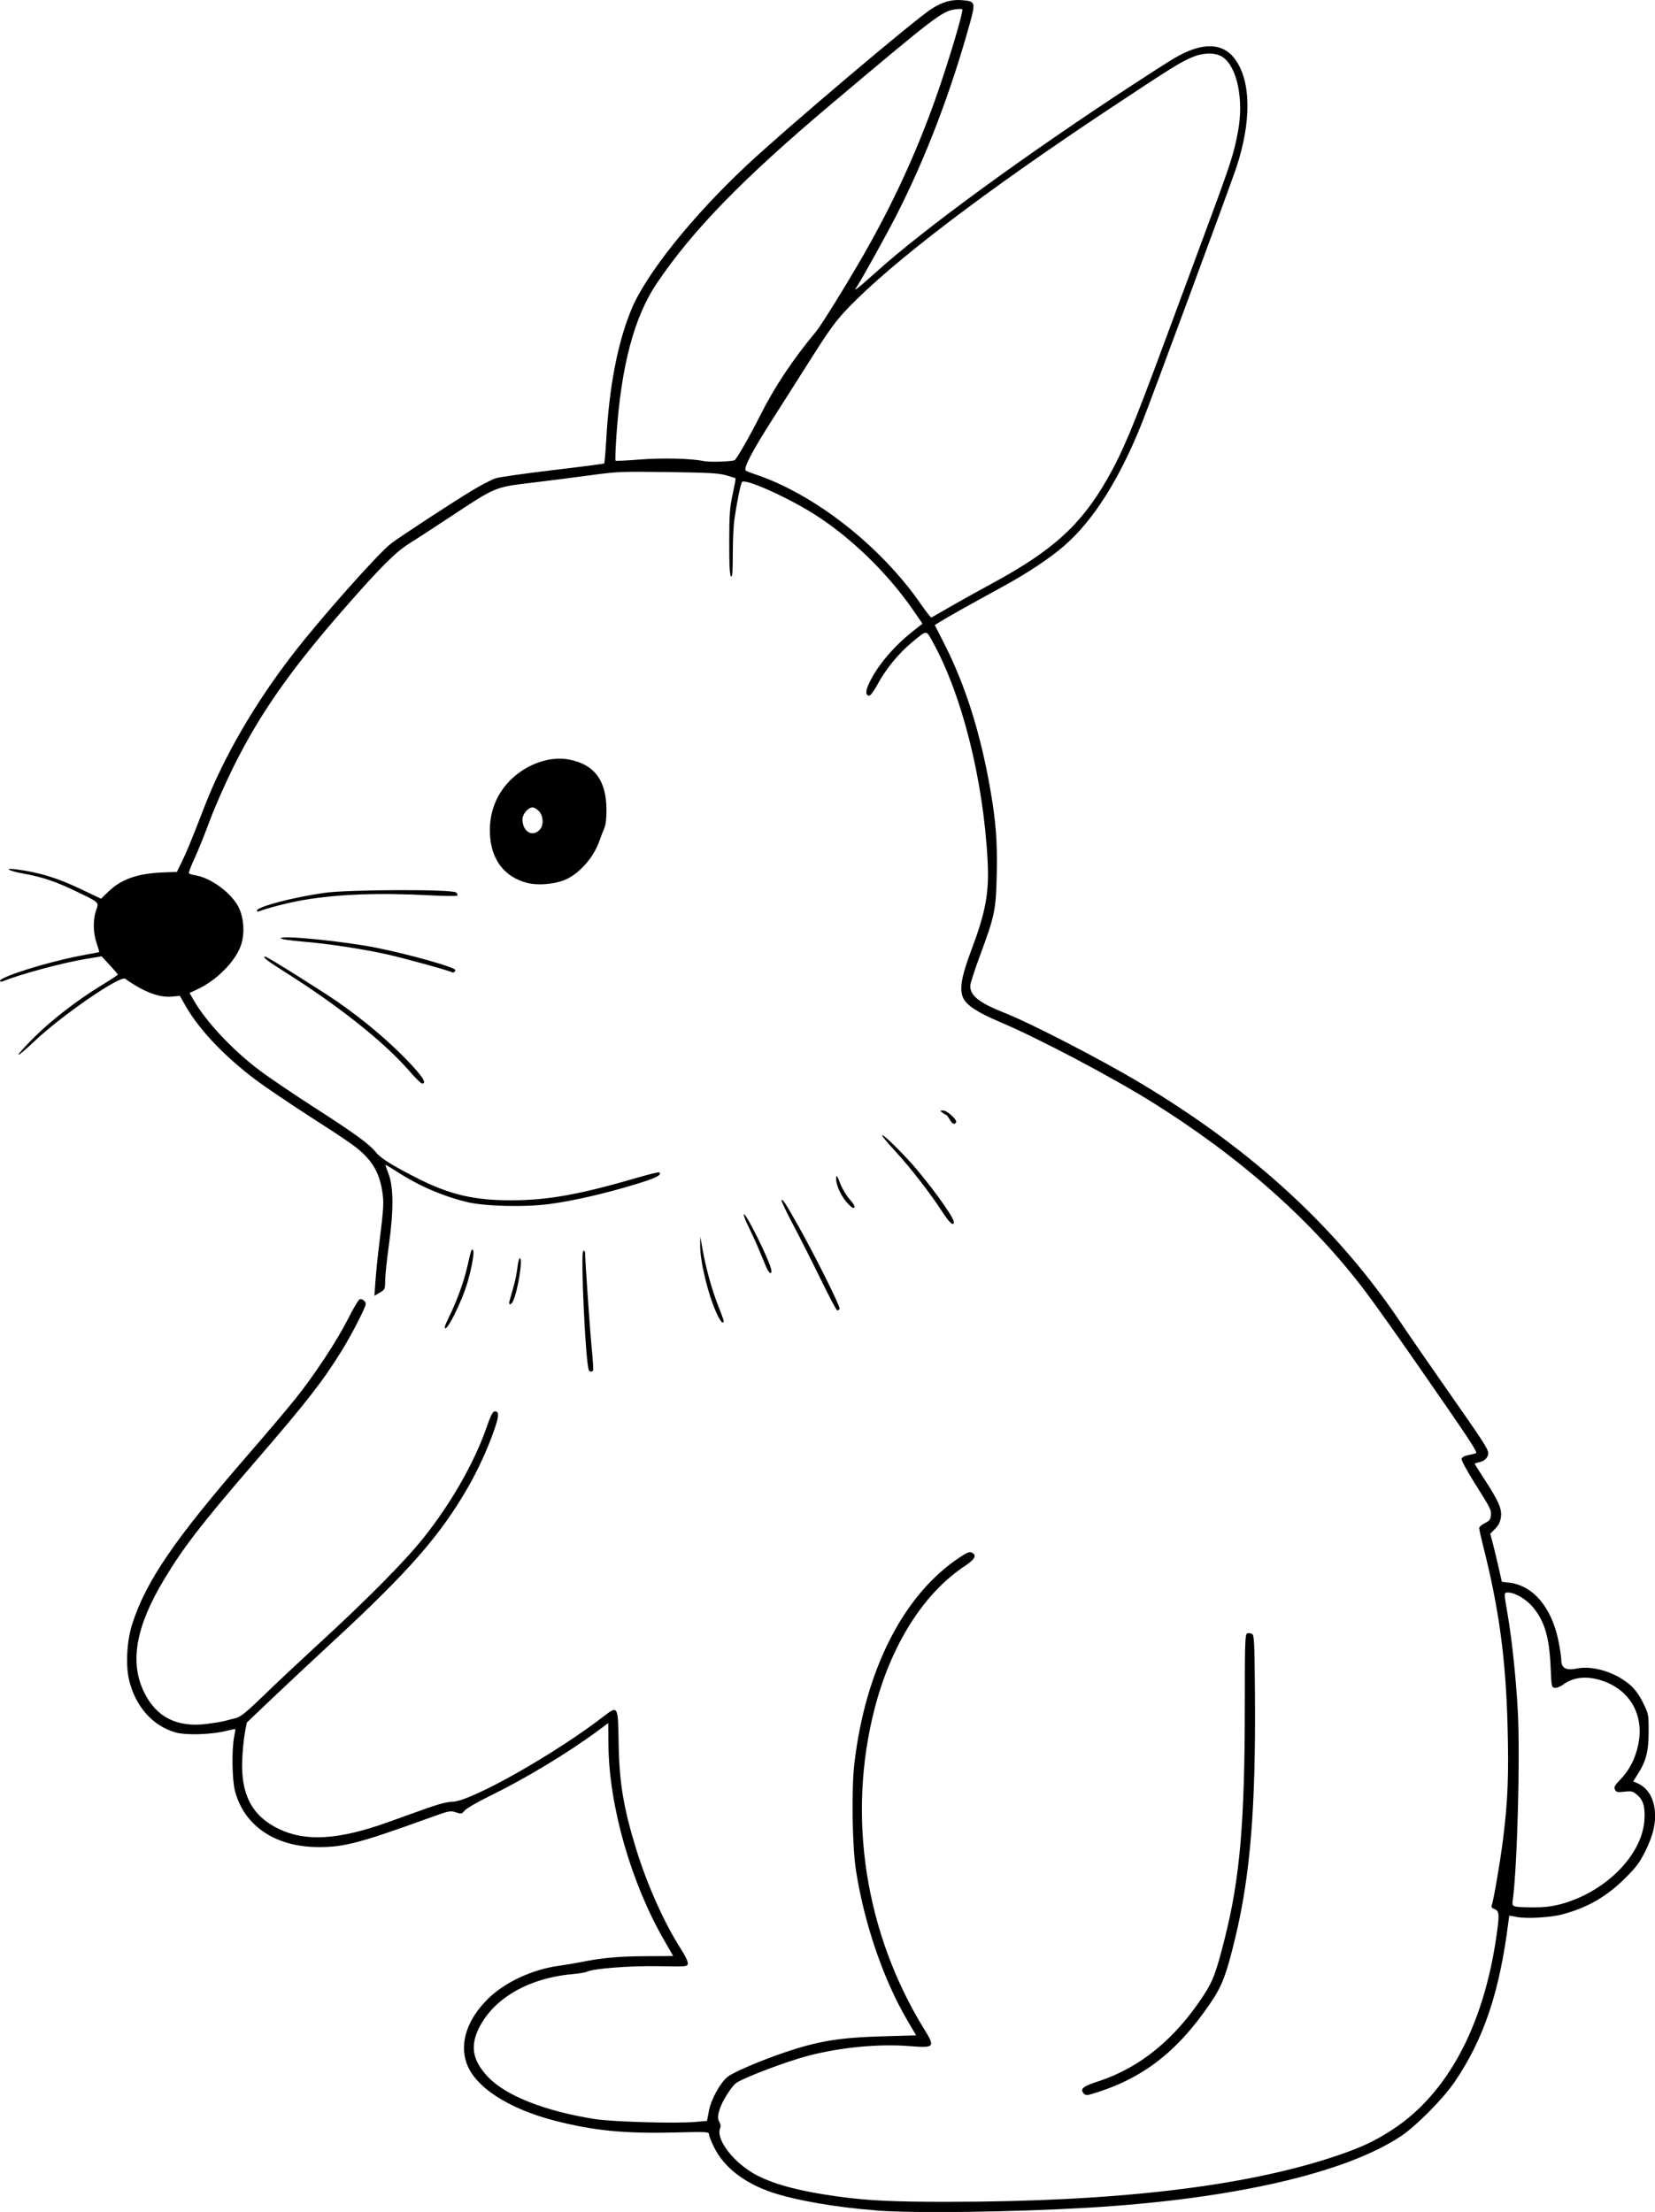
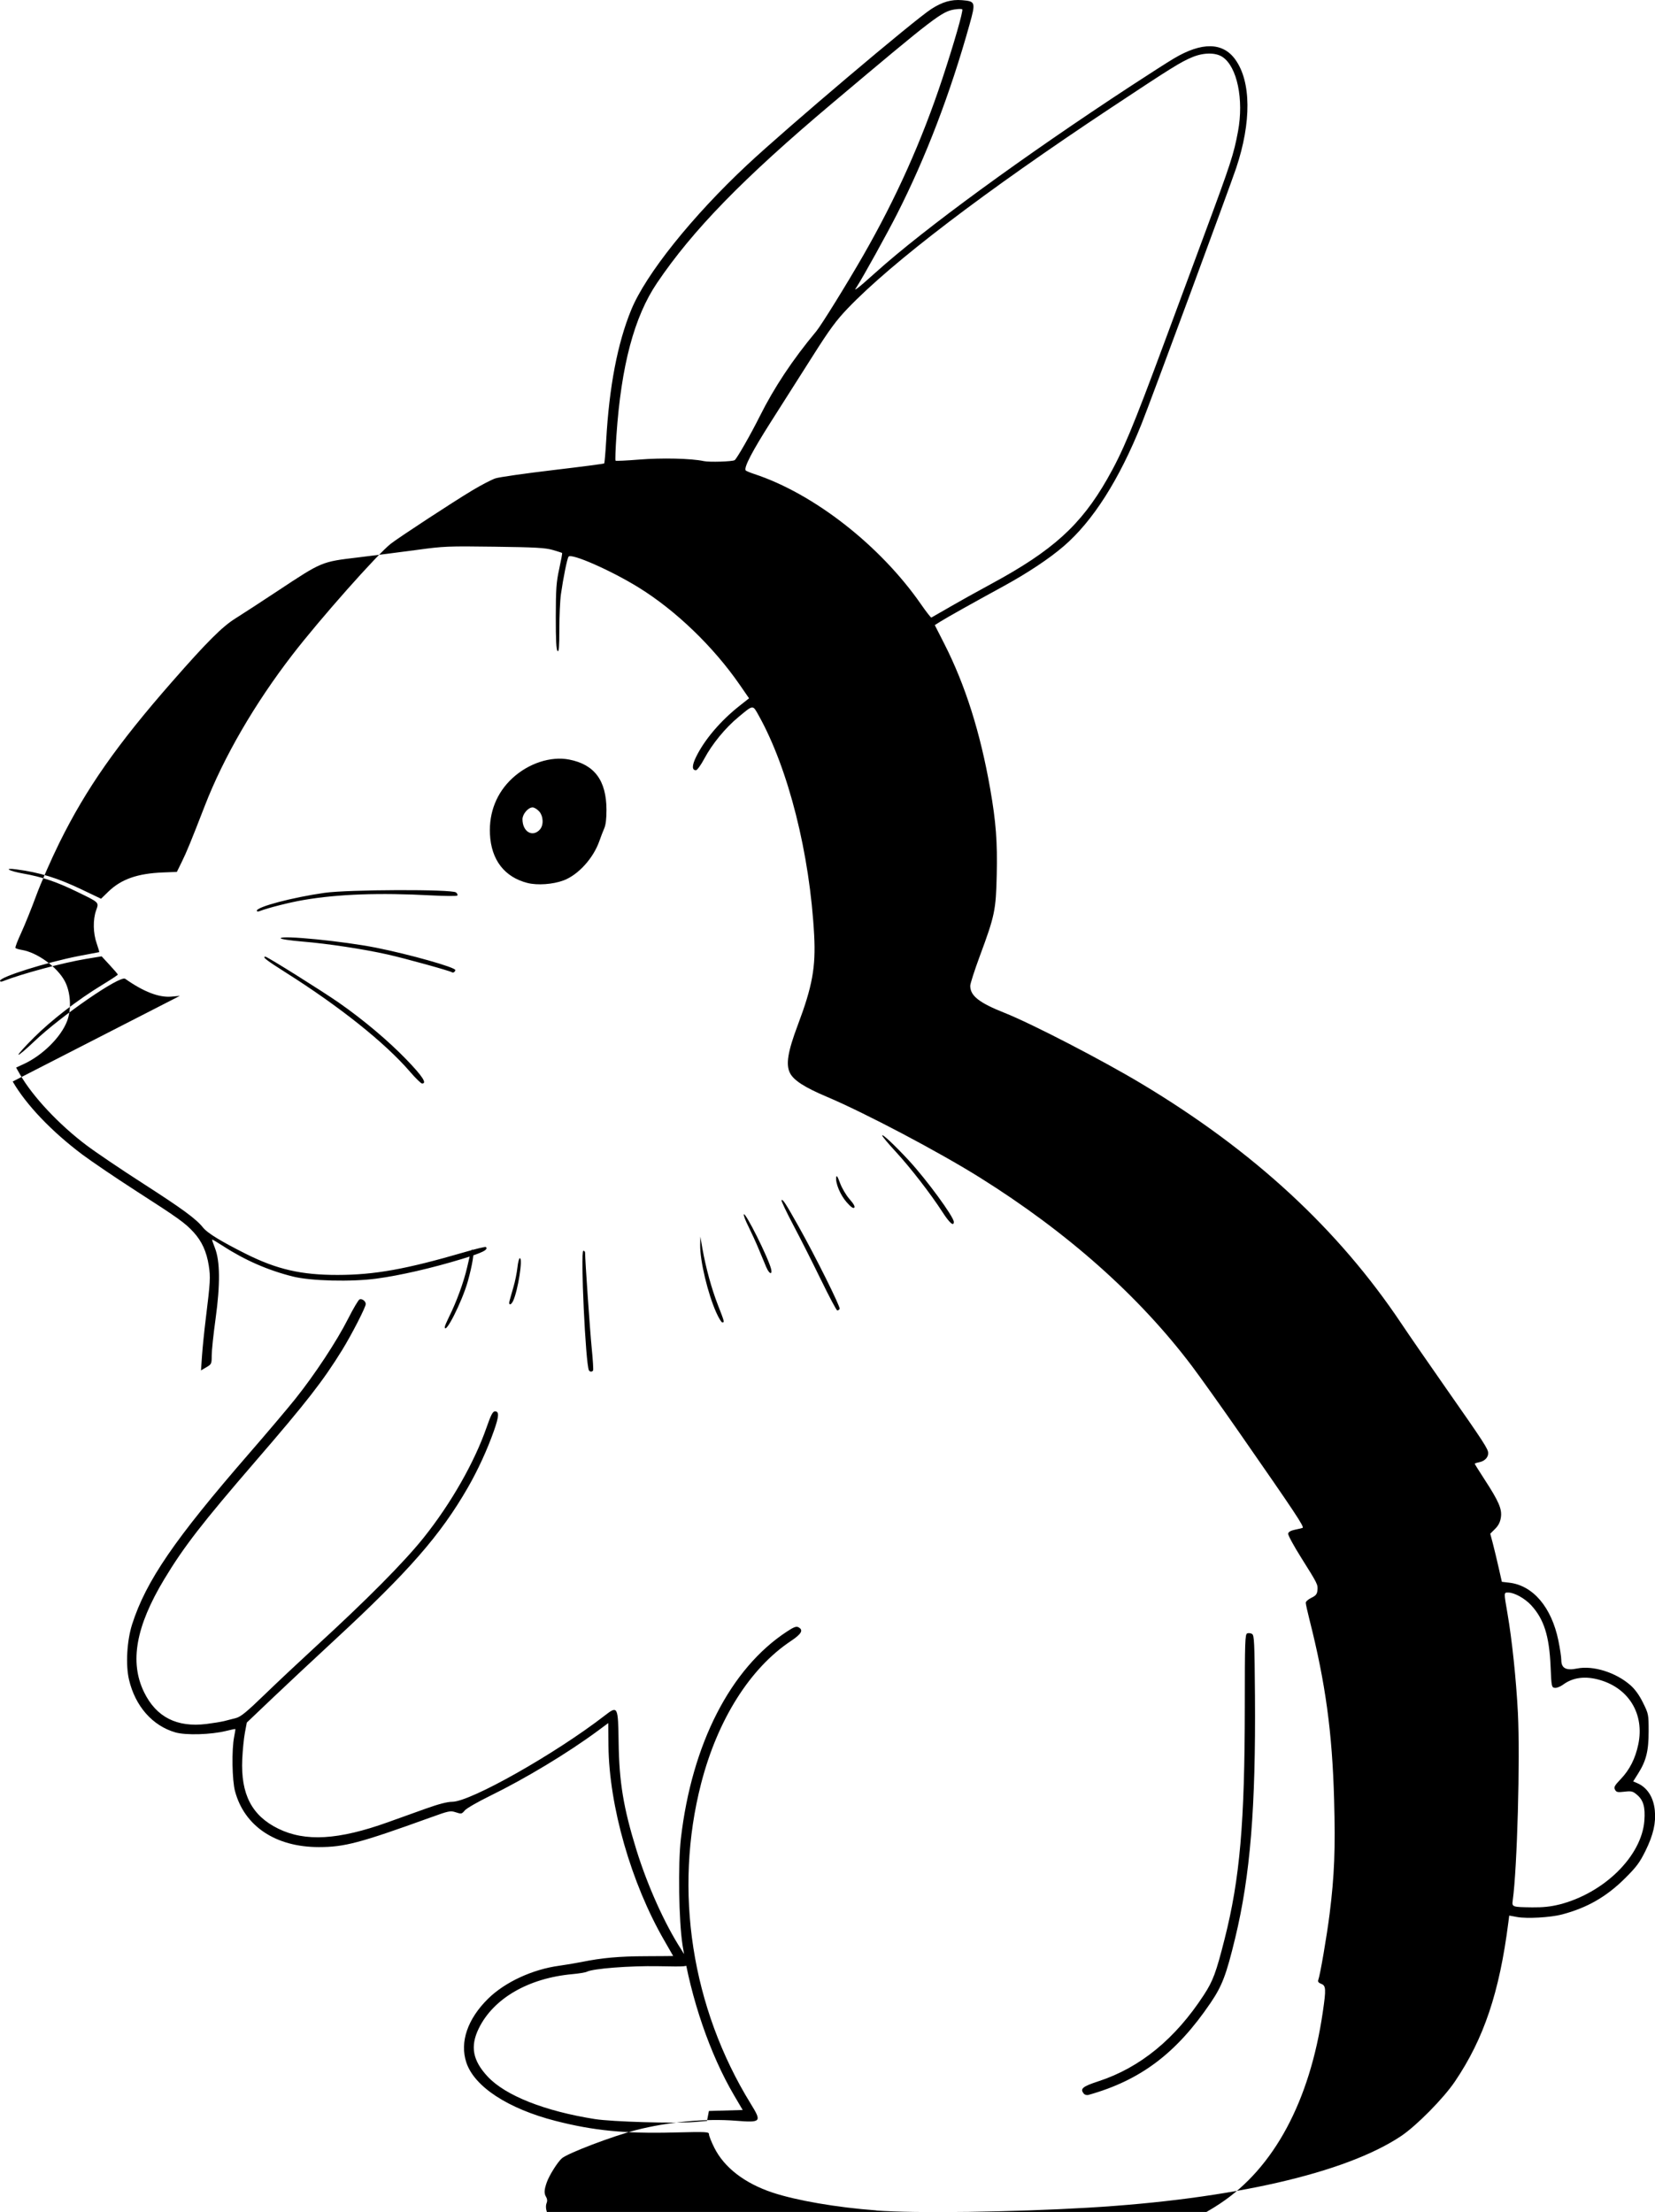
<svg xmlns="http://www.w3.org/2000/svg" xmlns:ns1="http://www.inkscape.org/namespaces/inkscape" xmlns:ns2="http://sodipodi.sourceforge.net/DTD/sodipodi-0.dtd" width="39.228mm" height="52.423mm" viewBox="0 0 39.228 52.423" version="1.1" id="svg1230" xml:space="preserve" ns1:version="1.2 (dc2aedaf03, 2022-05-15)" ns2:docname="Cute rabbit.svg">
  <title id="title1252">Cute rabbit</title>
  <ns2:namedview id="namedview1232" pagecolor="#ffffff" bordercolor="#666666" borderopacity="1.0" ns1:showpageshadow="2" ns1:pageopacity="0.0" ns1:pagecheckerboard="0" ns1:deskcolor="#d1d1d1" ns1:document-units="mm" showgrid="false" ns1:zoom="0.6895202" ns1:cx="288.60648" ns1:cy="160.25636" ns1:window-width="1920" ns1:window-height="991" ns1:window-x="-9" ns1:window-y="-9" ns1:window-maximized="1" ns1:current-layer="layer1" />
  <defs id="defs1227" />
  <g ns1:label="Lager 1" ns1:groupmode="layer" id="layer1" transform="translate(-28.749,-14.353)">
-     <path style="fill:#000000;stroke-width:0.035" d="m 49.516,66.739 c -0.932,-0.069 -1.894,-0.235 -2.459,-0.423 -0.659,-0.22 -1.142,-0.592 -1.378,-1.064 -0.069,-0.138 -0.125,-0.28 -0.125,-0.315 0,-0.061 -0.044,-0.063 -0.84,-0.044 -1.159,0.029 -1.895,-0.044 -2.798,-0.275 -1.126,-0.289 -1.922,-0.81 -2.113,-1.382 -0.161,-0.484 0.027,-1.034 0.516,-1.515 0.399,-0.392 1.051,-0.694 1.684,-0.78 0.153,-0.021 0.39,-0.061 0.526,-0.088 0.486,-0.099 0.894,-0.136 1.53,-0.138 0.355,-0.001 0.646,-0.004 0.646,-0.005 3e-6,-0.002 -0.095,-0.168 -0.211,-0.368 -0.786,-1.36 -1.308,-3.183 -1.323,-4.619 l -0.005,-0.533 -0.248,0.184 c -0.712,0.526 -1.719,1.133 -2.564,1.546 -0.282,0.138 -0.547,0.291 -0.588,0.34 -0.071,0.085 -0.082,0.088 -0.212,0.045 -0.13,-0.043 -0.163,-0.036 -0.597,0.121 -1.684,0.608 -2.043,0.703 -2.653,0.703 -1.022,-7.08e-4 -1.761,-0.494 -1.984,-1.323 -0.07,-0.26 -0.082,-0.989 -0.021,-1.291 0.02,-0.097 0.032,-0.18 0.028,-0.184 -0.004,-0.004 -0.102,0.016 -0.218,0.045 -0.36,0.089 -0.955,0.106 -1.202,0.035 -0.543,-0.156 -0.952,-0.62 -1.1,-1.249 -0.083,-0.351 -0.05,-0.925 0.074,-1.314 0.33,-1.027 1.004,-2.011 2.771,-4.046 0.422,-0.486 0.916,-1.069 1.097,-1.296 0.457,-0.571 0.984,-1.37 1.25,-1.897 0.123,-0.243 0.246,-0.451 0.273,-0.461 0.059,-0.023 0.146,0.043 0.146,0.111 0,0.074 -0.332,0.721 -0.558,1.088 -0.451,0.731 -0.846,1.239 -2.054,2.637 -1.265,1.465 -1.703,2.03 -2.165,2.798 -0.674,1.119 -0.824,1.964 -0.477,2.676 0.289,0.591 0.777,0.84 1.48,0.753 0.159,-0.02 0.348,-0.051 0.421,-0.069 0.073,-0.019 0.197,-0.051 0.276,-0.071 0.115,-0.03 0.252,-0.142 0.681,-0.557 0.295,-0.286 0.84,-0.797 1.209,-1.136 1.211,-1.109 2.106,-2.012 2.567,-2.591 0.639,-0.801 1.194,-1.773 1.481,-2.596 0.107,-0.307 0.15,-0.389 0.202,-0.389 0.103,0 0.097,0.116 -0.025,0.462 -0.157,0.446 -0.382,0.935 -0.618,1.345 -0.65,1.129 -1.402,1.989 -3.165,3.619 -0.496,0.459 -1.166,1.085 -1.488,1.392 l -0.586,0.558 -0.045,0.239 c -0.025,0.132 -0.053,0.415 -0.063,0.629 -0.037,0.829 0.225,1.337 0.851,1.645 0.643,0.316 1.428,0.27 2.606,-0.153 0.243,-0.087 0.646,-0.232 0.895,-0.321 0.302,-0.108 0.51,-0.162 0.624,-0.162 0.434,0 2.452,-1.141 3.621,-2.047 0.303,-0.235 0.312,-0.219 0.324,0.636 0.013,0.945 0.114,1.555 0.42,2.546 0.264,0.853 0.671,1.758 1.063,2.364 0.098,0.151 0.163,0.291 0.157,0.335 -0.011,0.075 -0.019,0.075 -0.701,0.063 -0.678,-0.012 -1.546,0.056 -1.691,0.131 -0.033,0.017 -0.187,0.043 -0.343,0.057 -1.04,0.094 -1.869,0.573 -2.218,1.283 -0.21,0.427 -0.148,0.763 0.211,1.147 0.42,0.449 1.35,0.817 2.538,1.005 0.404,0.064 1.898,0.108 2.36,0.069 l 0.299,-0.025 0.045,-0.236 c 0.053,-0.278 0.262,-0.66 0.443,-0.809 0.126,-0.104 0.794,-0.391 1.346,-0.577 0.801,-0.271 1.305,-0.354 2.322,-0.383 l 0.801,-0.023 -0.208,-0.354 c -0.567,-0.966 -1.021,-2.29 -1.218,-3.555 -0.089,-0.571 -0.109,-1.915 -0.039,-2.525 0.261,-2.245 1.175,-4.029 2.513,-4.905 0.164,-0.108 0.223,-0.13 0.274,-0.102 0.124,0.066 0.073,0.158 -0.181,0.327 -0.967,0.643 -1.737,1.864 -2.126,3.374 -0.656,2.545 -0.227,5.316 1.176,7.593 0.266,0.432 0.251,0.449 -0.36,0.401 -0.711,-0.056 -1.607,0.028 -2.364,0.223 -0.545,0.14 -1.619,0.549 -1.753,0.668 -0.104,0.092 -0.299,0.403 -0.358,0.57 -0.064,0.182 -0.067,0.264 -0.013,0.351 0.024,0.039 0.029,0.093 0.012,0.132 -0.106,0.247 0.274,0.768 0.778,1.067 0.414,0.245 1.065,0.424 2.017,0.555 0.696,0.096 1.318,0.126 2.599,0.125 3.979,-0.001 7.041,-0.361 9.182,-1.079 0.613,-0.205 0.955,-0.365 1.38,-0.646 1.28,-0.846 2.131,-2.429 2.439,-4.541 0.08,-0.545 0.075,-0.626 -0.037,-0.669 -0.064,-0.024 -0.085,-0.052 -0.07,-0.092 0.044,-0.116 0.202,-1.037 0.269,-1.569 0.114,-0.913 0.138,-1.529 0.106,-2.706 -0.044,-1.592 -0.204,-2.766 -0.583,-4.261 -0.049,-0.193 -0.089,-0.375 -0.089,-0.404 0,-0.029 0.06,-0.082 0.133,-0.117 0.107,-0.052 0.135,-0.087 0.144,-0.178 0.013,-0.137 0.007,-0.149 -0.389,-0.779 -0.174,-0.277 -0.312,-0.531 -0.305,-0.565 0.008,-0.04 0.062,-0.071 0.153,-0.09 0.078,-0.016 0.162,-0.036 0.188,-0.045 0.05,-0.018 -0.152,-0.323 -1.502,-2.264 -0.419,-0.603 -0.921,-1.307 -1.115,-1.565 -1.254,-1.664 -2.955,-3.176 -5.036,-4.477 -0.978,-0.611 -2.71,-1.525 -3.626,-1.913 -0.523,-0.221 -0.78,-0.387 -0.869,-0.559 -0.104,-0.202 -0.055,-0.505 0.186,-1.145 0.343,-0.91 0.426,-1.367 0.386,-2.123 -0.102,-1.932 -0.612,-3.951 -1.316,-5.21 -0.143,-0.256 -0.121,-0.258 -0.482,0.042 -0.31,0.257 -0.62,0.636 -0.805,0.982 -0.081,0.152 -0.171,0.276 -0.199,0.276 -0.097,0 -0.096,-0.114 0.002,-0.314 0.201,-0.412 0.581,-0.858 1.036,-1.217 l 0.221,-0.174 -0.221,-0.32 c -0.624,-0.903 -1.515,-1.762 -2.396,-2.306 -0.655,-0.405 -1.605,-0.823 -1.663,-0.73 -0.034,0.055 -0.126,0.511 -0.179,0.887 -0.021,0.146 -0.038,0.518 -0.038,0.827 -5.32e-4,0.434 -0.01,0.552 -0.043,0.52 -0.03,-0.03 -0.042,-0.263 -0.041,-0.81 0.001,-0.662 0.012,-0.818 0.081,-1.135 0.044,-0.202 0.075,-0.372 0.069,-0.377 -0.006,-0.006 -0.106,-0.038 -0.223,-0.072 -0.177,-0.051 -0.408,-0.064 -1.38,-0.077 -1.107,-0.015 -1.203,-0.011 -1.84,0.076 -0.37,0.05 -0.997,0.13 -1.394,0.178 -0.87,0.104 -0.848,0.095 -1.902,0.792 -0.405,0.268 -0.859,0.563 -1.008,0.656 -0.307,0.191 -0.674,0.557 -1.493,1.492 -1.31,1.494 -2.04,2.536 -2.675,3.82 -0.192,0.389 -0.44,0.954 -0.551,1.256 -0.111,0.302 -0.271,0.697 -0.355,0.88 -0.085,0.182 -0.146,0.343 -0.137,0.358 0.009,0.015 0.076,0.036 0.15,0.048 0.365,0.06 0.834,0.399 1.017,0.735 0.141,0.26 0.166,0.665 0.058,0.95 -0.143,0.378 -0.579,0.812 -1.022,1.017 l -0.187,0.087 0.094,0.165 c 0.298,0.52 0.927,1.19 1.575,1.677 0.223,0.168 0.819,0.571 1.324,0.895 0.948,0.61 1.274,0.848 1.438,1.055 0.102,0.129 0.424,0.326 1.012,0.621 0.737,0.369 1.313,0.502 2.177,0.501 0.874,-6.73e-4 1.62,-0.135 3.006,-0.539 0.269,-0.079 0.498,-0.134 0.509,-0.123 0.064,0.064 -0.078,0.135 -0.562,0.282 -0.723,0.22 -1.472,0.392 -2.029,0.467 -0.602,0.081 -1.557,0.057 -1.983,-0.049 -0.591,-0.148 -1.137,-0.386 -1.659,-0.725 -0.136,-0.088 -0.251,-0.156 -0.256,-0.151 -0.005,0.005 0.025,0.095 0.067,0.201 0.122,0.312 0.127,0.861 0.015,1.673 -0.051,0.367 -0.092,0.759 -0.092,0.872 0,0.198 -0.004,0.208 -0.127,0.28 l -0.127,0.075 0.024,-0.346 c 0.013,-0.19 0.053,-0.585 0.089,-0.876 0.109,-0.885 0.114,-0.986 0.072,-1.259 -0.051,-0.33 -0.165,-0.582 -0.361,-0.795 -0.202,-0.22 -0.348,-0.325 -1.371,-0.983 -0.475,-0.306 -1.046,-0.693 -1.269,-0.86 -0.727,-0.546 -1.329,-1.178 -1.647,-1.728 L 33.012,37.955 32.811,37.973 c -0.293,0.026 -0.659,-0.115 -1.095,-0.423 -0.121,-0.086 -1.527,0.884 -2.163,1.492 -0.19,0.181 -0.355,0.32 -0.366,0.308 -0.012,-0.012 0.152,-0.194 0.364,-0.405 0.423,-0.421 1.032,-0.891 1.614,-1.246 0.208,-0.126 0.377,-0.238 0.377,-0.248 -7.1e-5,-0.01 -0.086,-0.111 -0.192,-0.225 l -0.192,-0.208 -0.364,0.06 c -0.562,0.093 -1.525,0.352 -1.983,0.532 -0.035,0.014 -0.062,0.008 -0.062,-0.012 0,-0.092 1.102,-0.438 1.87,-0.588 0.256,-0.05 0.472,-0.091 0.48,-0.091 0.008,0 -0.018,-0.092 -0.057,-0.203 -0.087,-0.245 -0.093,-0.567 -0.015,-0.787 0.069,-0.195 0.084,-0.181 -0.456,-0.443 -0.482,-0.235 -0.826,-0.351 -1.268,-0.429 -0.346,-0.061 -0.485,-0.142 -0.174,-0.101 0.563,0.074 0.984,0.204 1.569,0.484 l 0.446,0.213 0.17,-0.165 c 0.307,-0.298 0.69,-0.434 1.3,-0.458 l 0.327,-0.013 0.119,-0.242 c 0.113,-0.23 0.214,-0.475 0.542,-1.321 0.449,-1.159 1.184,-2.425 2.084,-3.591 0.65,-0.843 2.01,-2.376 2.325,-2.623 0.192,-0.15 1.485,-0.997 1.933,-1.265 0.213,-0.128 0.46,-0.256 0.548,-0.285 0.089,-0.029 0.701,-0.117 1.361,-0.195 0.66,-0.078 1.207,-0.149 1.217,-0.159 0.009,-0.009 0.03,-0.252 0.047,-0.54 0.072,-1.281 0.268,-2.304 0.592,-3.096 0.344,-0.843 1.446,-2.221 2.752,-3.441 0.937,-0.876 3.951,-3.427 4.363,-3.693 0.26,-0.168 0.475,-0.23 0.728,-0.209 0.32,0.027 0.326,0.046 0.177,0.58 -0.456,1.632 -1.034,3.144 -1.719,4.491 -0.24,0.472 -0.795,1.475 -0.949,1.715 -0.056,0.087 -0.056,0.088 0.019,0.035 0.042,-0.029 0.233,-0.195 0.425,-0.368 1.136,-1.024 3.501,-2.752 6.062,-4.428 0.418,-0.274 0.872,-0.564 1.009,-0.645 0.66,-0.392 1.155,-0.384 1.45,0.023 0.38,0.523 0.388,1.487 0.023,2.577 -0.157,0.467 -2.035,5.547 -2.241,6.06 -0.533,1.328 -1.153,2.303 -1.843,2.898 -0.344,0.297 -0.864,0.642 -1.441,0.957 -0.684,0.373 -1.331,0.735 -1.485,0.832 l -0.133,0.084 0.222,0.436 c 0.501,0.983 0.857,2.109 1.091,3.443 0.137,0.784 0.173,1.252 0.155,2.04 -0.019,0.839 -0.045,0.965 -0.403,1.93 -0.124,0.335 -0.225,0.65 -0.225,0.7 0,0.236 0.211,0.402 0.814,0.641 0.64,0.254 2.307,1.116 3.249,1.681 2.656,1.593 4.662,3.446 6.162,5.691 0.162,0.243 0.63,0.92 1.038,1.504 0.918,1.312 1.014,1.459 1.014,1.56 0,0.103 -0.087,0.19 -0.217,0.215 -0.056,0.011 -0.102,0.027 -0.102,0.035 0,0.008 0.106,0.177 0.235,0.376 0.336,0.516 0.415,0.699 0.385,0.896 -0.017,0.111 -0.057,0.192 -0.138,0.272 l -0.114,0.114 0.061,0.23 c 0.033,0.127 0.095,0.383 0.137,0.57 l 0.077,0.34 0.178,0.021 c 0.561,0.066 0.999,0.582 1.161,1.368 0.038,0.185 0.07,0.394 0.07,0.465 7.09e-4,0.194 0.111,0.254 0.373,0.201 0.381,-0.077 0.92,0.092 1.266,0.396 0.109,0.096 0.21,0.236 0.298,0.415 0.131,0.265 0.133,0.277 0.133,0.679 0,0.465 -0.058,0.697 -0.25,1.001 l -0.116,0.184 0.095,0.041 c 0.236,0.101 0.385,0.33 0.417,0.642 0.031,0.299 -0.035,0.586 -0.22,0.962 -0.139,0.281 -0.215,0.383 -0.488,0.654 -0.438,0.435 -0.895,0.697 -1.489,0.854 -0.275,0.073 -0.834,0.104 -1.069,0.061 l -0.184,-0.034 -0.021,0.163 c -0.211,1.657 -0.581,2.757 -1.268,3.772 -0.272,0.401 -0.91,1.047 -1.275,1.291 -1.318,0.88 -4.008,1.496 -7.415,1.697 -1.774,0.105 -4.103,0.136 -5.024,0.067 z m 16.189,-7.248 c 1.065,-0.27 1.957,-1.148 2.02,-1.989 0.024,-0.32 -0.023,-0.486 -0.176,-0.614 -0.099,-0.084 -0.131,-0.091 -0.297,-0.072 -0.161,0.019 -0.191,0.013 -0.223,-0.048 -0.032,-0.059 -0.011,-0.097 0.136,-0.251 0.212,-0.222 0.346,-0.488 0.416,-0.823 0.148,-0.71 -0.215,-1.321 -0.905,-1.524 -0.347,-0.102 -0.644,-0.065 -0.879,0.11 -0.064,0.047 -0.151,0.081 -0.195,0.075 -0.076,-0.011 -0.08,-0.029 -0.1,-0.507 -0.031,-0.724 -0.157,-1.121 -0.46,-1.451 -0.151,-0.163 -0.399,-0.301 -0.544,-0.301 -0.106,0 -0.106,-0.014 -0.018,0.495 0.108,0.625 0.207,1.571 0.247,2.353 0.055,1.095 -0.016,3.684 -0.122,4.446 -0.022,0.159 -0.017,0.161 0.463,0.167 0.252,0.003 0.439,-0.017 0.637,-0.067 z M 51.251,28.744 c 0.223,-0.129 0.676,-0.381 1.007,-0.56 1.444,-0.782 2.11,-1.385 2.735,-2.478 0.368,-0.645 0.6,-1.198 1.368,-3.272 0.267,-0.72 0.689,-1.858 0.938,-2.53 0.626,-1.687 0.693,-1.895 0.794,-2.436 0.141,-0.756 -0.02,-1.532 -0.366,-1.764 -0.162,-0.109 -0.446,-0.108 -0.713,0.002 -0.279,0.115 -0.491,0.247 -1.944,1.21 -2.975,1.972 -5.177,3.65 -6.227,4.745 -0.272,0.284 -0.43,0.498 -0.829,1.128 -0.271,0.427 -0.716,1.127 -0.989,1.556 -0.445,0.7 -0.646,1.084 -0.602,1.155 0.008,0.014 0.099,0.052 0.201,0.086 1.413,0.464 2.991,1.696 3.958,3.092 0.122,0.176 0.232,0.317 0.243,0.311 0.011,-0.005 0.203,-0.115 0.426,-0.244 z m -5.089,-3.485 c 0.049,-0.03 0.378,-0.605 0.593,-1.035 0.345,-0.691 0.784,-1.351 1.343,-2.021 0.118,-0.142 0.721,-1.115 1.108,-1.789 0.784,-1.366 1.391,-2.721 1.881,-4.201 0.274,-0.828 0.498,-1.61 0.47,-1.639 -0.012,-0.012 -0.091,-0.011 -0.176,0.002 -0.305,0.046 -0.469,0.171 -2.908,2.226 -2.106,1.774 -3.304,3.003 -4.152,4.259 -0.54,0.8 -0.848,1.957 -0.961,3.613 -0.022,0.318 -0.031,0.587 -0.021,0.597 0.01,0.01 0.261,-0.002 0.558,-0.026 0.536,-0.044 1.237,-0.028 1.533,0.036 0.132,0.029 0.676,0.012 0.732,-0.022 z m 8.274,38.71 c -0.093,-0.112 -0.027,-0.167 0.35,-0.29 0.987,-0.323 1.818,-1.003 2.496,-2.043 0.219,-0.336 0.291,-0.529 0.494,-1.331 0.362,-1.426 0.477,-2.756 0.478,-5.493 3.54e-4,-1.565 0.006,-1.728 0.058,-1.748 0.032,-0.012 0.084,-0.006 0.115,0.014 0.051,0.032 0.058,0.196 0.068,1.465 0.02,2.651 -0.111,4.262 -0.469,5.744 -0.211,0.872 -0.308,1.128 -0.583,1.534 -0.81,1.194 -1.658,1.834 -2.89,2.18 -0.045,0.013 -0.092,0 -0.118,-0.031 z M 42.709,46.832 c -0.08,-0.129 -0.206,-2.836 -0.133,-2.836 0.023,0 0.041,0.02 0.041,0.044 8.15e-4,0.187 0.117,1.861 0.157,2.263 0.028,0.276 0.042,0.515 0.033,0.53 -0.023,0.037 -0.075,0.036 -0.098,-0.002 z m -3.417,-1.032 c 0,-0.02 0.046,-0.127 0.101,-0.239 0.175,-0.349 0.349,-0.826 0.429,-1.175 0.098,-0.427 0.1,-0.433 0.136,-0.41 0.041,0.026 -0.013,0.36 -0.121,0.746 -0.135,0.481 -0.546,1.293 -0.546,1.078 z m 6.437,-0.334 c -0.201,-0.444 -0.39,-1.233 -0.384,-1.606 l 0.003,-0.2 0.05,0.283 c 0.081,0.457 0.218,0.957 0.369,1.343 0.154,0.394 0.158,0.409 0.103,0.409 -0.021,0 -0.084,-0.103 -0.141,-0.229 z m 2.484,-0.771 c -0.191,-0.394 -0.486,-0.978 -0.655,-1.297 -0.169,-0.319 -0.297,-0.59 -0.285,-0.601 0.03,-0.029 0.093,0.068 0.399,0.612 0.404,0.718 1.004,1.924 0.979,1.965 -0.013,0.021 -0.038,0.037 -0.056,0.037 -0.018,0 -0.19,-0.322 -0.381,-0.716 z m -7.388,0.495 c 0.011,-0.044 0.052,-0.19 0.092,-0.326 0.04,-0.135 0.083,-0.346 0.096,-0.469 0.013,-0.123 0.039,-0.223 0.058,-0.223 0.075,0 -0.043,0.757 -0.158,1.009 -0.05,0.109 -0.114,0.115 -0.088,0.008 z m 6.09,-0.796 c -0.031,-0.073 -0.111,-0.265 -0.178,-0.428 -0.067,-0.162 -0.179,-0.406 -0.247,-0.543 -0.069,-0.136 -0.119,-0.266 -0.111,-0.288 0.027,-0.081 0.583,1.031 0.647,1.293 0.035,0.146 -0.044,0.121 -0.11,-0.035 z m 4.177,-1.309 c -0.284,-0.44 -0.765,-1.06 -1.111,-1.436 -0.177,-0.191 -0.322,-0.365 -0.322,-0.385 0,-0.048 0.3,0.233 0.632,0.592 0.422,0.457 1.066,1.336 1.066,1.456 0,0.114 -0.101,0.027 -0.265,-0.227 z m -2.275,-0.239 c -0.15,-0.17 -0.268,-0.452 -0.248,-0.591 0.008,-0.059 0.033,-0.022 0.091,0.136 0.044,0.12 0.145,0.291 0.226,0.382 0.098,0.111 0.134,0.178 0.111,0.202 -0.024,0.024 -0.084,-0.019 -0.18,-0.129 z m 2.441,-1.963 c -0.033,-0.058 -0.069,-0.106 -0.08,-0.106 -0.011,0 -0.051,-0.024 -0.088,-0.052 -0.067,-0.05 -0.066,-0.052 0.014,-0.053 0.095,-0.001 0.341,0.225 0.307,0.281 -0.039,0.063 -0.09,0.04 -0.153,-0.07 z m -12.796,-1.136 c -0.592,-0.684 -1.658,-1.535 -2.946,-2.349 -0.456,-0.289 -0.562,-0.371 -0.474,-0.371 0.044,0 1.338,0.811 1.735,1.087 0.585,0.408 1.173,0.903 1.605,1.35 0.382,0.396 0.495,0.569 0.371,0.569 -0.024,0 -0.156,-0.129 -0.292,-0.286 z m 1.002,-2.35 c -0.03,-0.03 -1.11,-0.329 -1.524,-0.422 -0.58,-0.13 -1.413,-0.256 -2.022,-0.307 -0.29,-0.024 -0.516,-0.058 -0.516,-0.078 0,-0.078 1.487,0.069 2.264,0.224 0.79,0.158 1.875,0.464 1.875,0.529 0,0.038 -0.054,0.076 -0.077,0.053 z m -4.628,-1.46 c 0,-0.092 0.838,-0.314 1.6,-0.423 0.564,-0.081 3.027,-0.089 3.122,-0.01 0.031,0.026 0.044,0.059 0.029,0.074 -0.015,0.015 -0.291,0.013 -0.612,-0.004 -1.232,-0.066 -2.207,-0.031 -3.025,0.108 -0.335,0.057 -0.848,0.187 -1.052,0.266 -0.034,0.013 -0.062,0.008 -0.062,-0.011 z m 6.417,-0.657 c -0.547,-0.139 -0.862,-0.548 -0.891,-1.159 -0.025,-0.516 0.161,-0.982 0.53,-1.323 0.383,-0.355 0.913,-0.529 1.35,-0.443 0.598,0.117 0.879,0.495 0.882,1.188 6.73e-4,0.211 -0.017,0.362 -0.053,0.442 -0.029,0.067 -0.081,0.201 -0.115,0.299 -0.143,0.41 -0.502,0.805 -0.85,0.935 -0.251,0.094 -0.619,0.12 -0.852,0.061 z m 0.293,-1.268 c 0.094,-0.104 0.083,-0.322 -0.022,-0.434 -0.047,-0.05 -0.115,-0.09 -0.151,-0.09 -0.104,0 -0.24,0.159 -0.24,0.28 0,0.297 0.238,0.438 0.413,0.245 z" id="path1246" />
+     <path style="fill:#000000;stroke-width:0.035" d="m 49.516,66.739 c -0.932,-0.069 -1.894,-0.235 -2.459,-0.423 -0.659,-0.22 -1.142,-0.592 -1.378,-1.064 -0.069,-0.138 -0.125,-0.28 -0.125,-0.315 0,-0.061 -0.044,-0.063 -0.84,-0.044 -1.159,0.029 -1.895,-0.044 -2.798,-0.275 -1.126,-0.289 -1.922,-0.81 -2.113,-1.382 -0.161,-0.484 0.027,-1.034 0.516,-1.515 0.399,-0.392 1.051,-0.694 1.684,-0.78 0.153,-0.021 0.39,-0.061 0.526,-0.088 0.486,-0.099 0.894,-0.136 1.53,-0.138 0.355,-0.001 0.646,-0.004 0.646,-0.005 3e-6,-0.002 -0.095,-0.168 -0.211,-0.368 -0.786,-1.36 -1.308,-3.183 -1.323,-4.619 l -0.005,-0.533 -0.248,0.184 c -0.712,0.526 -1.719,1.133 -2.564,1.546 -0.282,0.138 -0.547,0.291 -0.588,0.34 -0.071,0.085 -0.082,0.088 -0.212,0.045 -0.13,-0.043 -0.163,-0.036 -0.597,0.121 -1.684,0.608 -2.043,0.703 -2.653,0.703 -1.022,-7.08e-4 -1.761,-0.494 -1.984,-1.323 -0.07,-0.26 -0.082,-0.989 -0.021,-1.291 0.02,-0.097 0.032,-0.18 0.028,-0.184 -0.004,-0.004 -0.102,0.016 -0.218,0.045 -0.36,0.089 -0.955,0.106 -1.202,0.035 -0.543,-0.156 -0.952,-0.62 -1.1,-1.249 -0.083,-0.351 -0.05,-0.925 0.074,-1.314 0.33,-1.027 1.004,-2.011 2.771,-4.046 0.422,-0.486 0.916,-1.069 1.097,-1.296 0.457,-0.571 0.984,-1.37 1.25,-1.897 0.123,-0.243 0.246,-0.451 0.273,-0.461 0.059,-0.023 0.146,0.043 0.146,0.111 0,0.074 -0.332,0.721 -0.558,1.088 -0.451,0.731 -0.846,1.239 -2.054,2.637 -1.265,1.465 -1.703,2.03 -2.165,2.798 -0.674,1.119 -0.824,1.964 -0.477,2.676 0.289,0.591 0.777,0.84 1.48,0.753 0.159,-0.02 0.348,-0.051 0.421,-0.069 0.073,-0.019 0.197,-0.051 0.276,-0.071 0.115,-0.03 0.252,-0.142 0.681,-0.557 0.295,-0.286 0.84,-0.797 1.209,-1.136 1.211,-1.109 2.106,-2.012 2.567,-2.591 0.639,-0.801 1.194,-1.773 1.481,-2.596 0.107,-0.307 0.15,-0.389 0.202,-0.389 0.103,0 0.097,0.116 -0.025,0.462 -0.157,0.446 -0.382,0.935 -0.618,1.345 -0.65,1.129 -1.402,1.989 -3.165,3.619 -0.496,0.459 -1.166,1.085 -1.488,1.392 l -0.586,0.558 -0.045,0.239 c -0.025,0.132 -0.053,0.415 -0.063,0.629 -0.037,0.829 0.225,1.337 0.851,1.645 0.643,0.316 1.428,0.27 2.606,-0.153 0.243,-0.087 0.646,-0.232 0.895,-0.321 0.302,-0.108 0.51,-0.162 0.624,-0.162 0.434,0 2.452,-1.141 3.621,-2.047 0.303,-0.235 0.312,-0.219 0.324,0.636 0.013,0.945 0.114,1.555 0.42,2.546 0.264,0.853 0.671,1.758 1.063,2.364 0.098,0.151 0.163,0.291 0.157,0.335 -0.011,0.075 -0.019,0.075 -0.701,0.063 -0.678,-0.012 -1.546,0.056 -1.691,0.131 -0.033,0.017 -0.187,0.043 -0.343,0.057 -1.04,0.094 -1.869,0.573 -2.218,1.283 -0.21,0.427 -0.148,0.763 0.211,1.147 0.42,0.449 1.35,0.817 2.538,1.005 0.404,0.064 1.898,0.108 2.36,0.069 l 0.299,-0.025 0.045,-0.236 l 0.801,-0.023 -0.208,-0.354 c -0.567,-0.966 -1.021,-2.29 -1.218,-3.555 -0.089,-0.571 -0.109,-1.915 -0.039,-2.525 0.261,-2.245 1.175,-4.029 2.513,-4.905 0.164,-0.108 0.223,-0.13 0.274,-0.102 0.124,0.066 0.073,0.158 -0.181,0.327 -0.967,0.643 -1.737,1.864 -2.126,3.374 -0.656,2.545 -0.227,5.316 1.176,7.593 0.266,0.432 0.251,0.449 -0.36,0.401 -0.711,-0.056 -1.607,0.028 -2.364,0.223 -0.545,0.14 -1.619,0.549 -1.753,0.668 -0.104,0.092 -0.299,0.403 -0.358,0.57 -0.064,0.182 -0.067,0.264 -0.013,0.351 0.024,0.039 0.029,0.093 0.012,0.132 -0.106,0.247 0.274,0.768 0.778,1.067 0.414,0.245 1.065,0.424 2.017,0.555 0.696,0.096 1.318,0.126 2.599,0.125 3.979,-0.001 7.041,-0.361 9.182,-1.079 0.613,-0.205 0.955,-0.365 1.38,-0.646 1.28,-0.846 2.131,-2.429 2.439,-4.541 0.08,-0.545 0.075,-0.626 -0.037,-0.669 -0.064,-0.024 -0.085,-0.052 -0.07,-0.092 0.044,-0.116 0.202,-1.037 0.269,-1.569 0.114,-0.913 0.138,-1.529 0.106,-2.706 -0.044,-1.592 -0.204,-2.766 -0.583,-4.261 -0.049,-0.193 -0.089,-0.375 -0.089,-0.404 0,-0.029 0.06,-0.082 0.133,-0.117 0.107,-0.052 0.135,-0.087 0.144,-0.178 0.013,-0.137 0.007,-0.149 -0.389,-0.779 -0.174,-0.277 -0.312,-0.531 -0.305,-0.565 0.008,-0.04 0.062,-0.071 0.153,-0.09 0.078,-0.016 0.162,-0.036 0.188,-0.045 0.05,-0.018 -0.152,-0.323 -1.502,-2.264 -0.419,-0.603 -0.921,-1.307 -1.115,-1.565 -1.254,-1.664 -2.955,-3.176 -5.036,-4.477 -0.978,-0.611 -2.71,-1.525 -3.626,-1.913 -0.523,-0.221 -0.78,-0.387 -0.869,-0.559 -0.104,-0.202 -0.055,-0.505 0.186,-1.145 0.343,-0.91 0.426,-1.367 0.386,-2.123 -0.102,-1.932 -0.612,-3.951 -1.316,-5.21 -0.143,-0.256 -0.121,-0.258 -0.482,0.042 -0.31,0.257 -0.62,0.636 -0.805,0.982 -0.081,0.152 -0.171,0.276 -0.199,0.276 -0.097,0 -0.096,-0.114 0.002,-0.314 0.201,-0.412 0.581,-0.858 1.036,-1.217 l 0.221,-0.174 -0.221,-0.32 c -0.624,-0.903 -1.515,-1.762 -2.396,-2.306 -0.655,-0.405 -1.605,-0.823 -1.663,-0.73 -0.034,0.055 -0.126,0.511 -0.179,0.887 -0.021,0.146 -0.038,0.518 -0.038,0.827 -5.32e-4,0.434 -0.01,0.552 -0.043,0.52 -0.03,-0.03 -0.042,-0.263 -0.041,-0.81 0.001,-0.662 0.012,-0.818 0.081,-1.135 0.044,-0.202 0.075,-0.372 0.069,-0.377 -0.006,-0.006 -0.106,-0.038 -0.223,-0.072 -0.177,-0.051 -0.408,-0.064 -1.38,-0.077 -1.107,-0.015 -1.203,-0.011 -1.84,0.076 -0.37,0.05 -0.997,0.13 -1.394,0.178 -0.87,0.104 -0.848,0.095 -1.902,0.792 -0.405,0.268 -0.859,0.563 -1.008,0.656 -0.307,0.191 -0.674,0.557 -1.493,1.492 -1.31,1.494 -2.04,2.536 -2.675,3.82 -0.192,0.389 -0.44,0.954 -0.551,1.256 -0.111,0.302 -0.271,0.697 -0.355,0.88 -0.085,0.182 -0.146,0.343 -0.137,0.358 0.009,0.015 0.076,0.036 0.15,0.048 0.365,0.06 0.834,0.399 1.017,0.735 0.141,0.26 0.166,0.665 0.058,0.95 -0.143,0.378 -0.579,0.812 -1.022,1.017 l -0.187,0.087 0.094,0.165 c 0.298,0.52 0.927,1.19 1.575,1.677 0.223,0.168 0.819,0.571 1.324,0.895 0.948,0.61 1.274,0.848 1.438,1.055 0.102,0.129 0.424,0.326 1.012,0.621 0.737,0.369 1.313,0.502 2.177,0.501 0.874,-6.73e-4 1.62,-0.135 3.006,-0.539 0.269,-0.079 0.498,-0.134 0.509,-0.123 0.064,0.064 -0.078,0.135 -0.562,0.282 -0.723,0.22 -1.472,0.392 -2.029,0.467 -0.602,0.081 -1.557,0.057 -1.983,-0.049 -0.591,-0.148 -1.137,-0.386 -1.659,-0.725 -0.136,-0.088 -0.251,-0.156 -0.256,-0.151 -0.005,0.005 0.025,0.095 0.067,0.201 0.122,0.312 0.127,0.861 0.015,1.673 -0.051,0.367 -0.092,0.759 -0.092,0.872 0,0.198 -0.004,0.208 -0.127,0.28 l -0.127,0.075 0.024,-0.346 c 0.013,-0.19 0.053,-0.585 0.089,-0.876 0.109,-0.885 0.114,-0.986 0.072,-1.259 -0.051,-0.33 -0.165,-0.582 -0.361,-0.795 -0.202,-0.22 -0.348,-0.325 -1.371,-0.983 -0.475,-0.306 -1.046,-0.693 -1.269,-0.86 -0.727,-0.546 -1.329,-1.178 -1.647,-1.728 L 33.012,37.955 32.811,37.973 c -0.293,0.026 -0.659,-0.115 -1.095,-0.423 -0.121,-0.086 -1.527,0.884 -2.163,1.492 -0.19,0.181 -0.355,0.32 -0.366,0.308 -0.012,-0.012 0.152,-0.194 0.364,-0.405 0.423,-0.421 1.032,-0.891 1.614,-1.246 0.208,-0.126 0.377,-0.238 0.377,-0.248 -7.1e-5,-0.01 -0.086,-0.111 -0.192,-0.225 l -0.192,-0.208 -0.364,0.06 c -0.562,0.093 -1.525,0.352 -1.983,0.532 -0.035,0.014 -0.062,0.008 -0.062,-0.012 0,-0.092 1.102,-0.438 1.87,-0.588 0.256,-0.05 0.472,-0.091 0.48,-0.091 0.008,0 -0.018,-0.092 -0.057,-0.203 -0.087,-0.245 -0.093,-0.567 -0.015,-0.787 0.069,-0.195 0.084,-0.181 -0.456,-0.443 -0.482,-0.235 -0.826,-0.351 -1.268,-0.429 -0.346,-0.061 -0.485,-0.142 -0.174,-0.101 0.563,0.074 0.984,0.204 1.569,0.484 l 0.446,0.213 0.17,-0.165 c 0.307,-0.298 0.69,-0.434 1.3,-0.458 l 0.327,-0.013 0.119,-0.242 c 0.113,-0.23 0.214,-0.475 0.542,-1.321 0.449,-1.159 1.184,-2.425 2.084,-3.591 0.65,-0.843 2.01,-2.376 2.325,-2.623 0.192,-0.15 1.485,-0.997 1.933,-1.265 0.213,-0.128 0.46,-0.256 0.548,-0.285 0.089,-0.029 0.701,-0.117 1.361,-0.195 0.66,-0.078 1.207,-0.149 1.217,-0.159 0.009,-0.009 0.03,-0.252 0.047,-0.54 0.072,-1.281 0.268,-2.304 0.592,-3.096 0.344,-0.843 1.446,-2.221 2.752,-3.441 0.937,-0.876 3.951,-3.427 4.363,-3.693 0.26,-0.168 0.475,-0.23 0.728,-0.209 0.32,0.027 0.326,0.046 0.177,0.58 -0.456,1.632 -1.034,3.144 -1.719,4.491 -0.24,0.472 -0.795,1.475 -0.949,1.715 -0.056,0.087 -0.056,0.088 0.019,0.035 0.042,-0.029 0.233,-0.195 0.425,-0.368 1.136,-1.024 3.501,-2.752 6.062,-4.428 0.418,-0.274 0.872,-0.564 1.009,-0.645 0.66,-0.392 1.155,-0.384 1.45,0.023 0.38,0.523 0.388,1.487 0.023,2.577 -0.157,0.467 -2.035,5.547 -2.241,6.06 -0.533,1.328 -1.153,2.303 -1.843,2.898 -0.344,0.297 -0.864,0.642 -1.441,0.957 -0.684,0.373 -1.331,0.735 -1.485,0.832 l -0.133,0.084 0.222,0.436 c 0.501,0.983 0.857,2.109 1.091,3.443 0.137,0.784 0.173,1.252 0.155,2.04 -0.019,0.839 -0.045,0.965 -0.403,1.93 -0.124,0.335 -0.225,0.65 -0.225,0.7 0,0.236 0.211,0.402 0.814,0.641 0.64,0.254 2.307,1.116 3.249,1.681 2.656,1.593 4.662,3.446 6.162,5.691 0.162,0.243 0.63,0.92 1.038,1.504 0.918,1.312 1.014,1.459 1.014,1.56 0,0.103 -0.087,0.19 -0.217,0.215 -0.056,0.011 -0.102,0.027 -0.102,0.035 0,0.008 0.106,0.177 0.235,0.376 0.336,0.516 0.415,0.699 0.385,0.896 -0.017,0.111 -0.057,0.192 -0.138,0.272 l -0.114,0.114 0.061,0.23 c 0.033,0.127 0.095,0.383 0.137,0.57 l 0.077,0.34 0.178,0.021 c 0.561,0.066 0.999,0.582 1.161,1.368 0.038,0.185 0.07,0.394 0.07,0.465 7.09e-4,0.194 0.111,0.254 0.373,0.201 0.381,-0.077 0.92,0.092 1.266,0.396 0.109,0.096 0.21,0.236 0.298,0.415 0.131,0.265 0.133,0.277 0.133,0.679 0,0.465 -0.058,0.697 -0.25,1.001 l -0.116,0.184 0.095,0.041 c 0.236,0.101 0.385,0.33 0.417,0.642 0.031,0.299 -0.035,0.586 -0.22,0.962 -0.139,0.281 -0.215,0.383 -0.488,0.654 -0.438,0.435 -0.895,0.697 -1.489,0.854 -0.275,0.073 -0.834,0.104 -1.069,0.061 l -0.184,-0.034 -0.021,0.163 c -0.211,1.657 -0.581,2.757 -1.268,3.772 -0.272,0.401 -0.91,1.047 -1.275,1.291 -1.318,0.88 -4.008,1.496 -7.415,1.697 -1.774,0.105 -4.103,0.136 -5.024,0.067 z m 16.189,-7.248 c 1.065,-0.27 1.957,-1.148 2.02,-1.989 0.024,-0.32 -0.023,-0.486 -0.176,-0.614 -0.099,-0.084 -0.131,-0.091 -0.297,-0.072 -0.161,0.019 -0.191,0.013 -0.223,-0.048 -0.032,-0.059 -0.011,-0.097 0.136,-0.251 0.212,-0.222 0.346,-0.488 0.416,-0.823 0.148,-0.71 -0.215,-1.321 -0.905,-1.524 -0.347,-0.102 -0.644,-0.065 -0.879,0.11 -0.064,0.047 -0.151,0.081 -0.195,0.075 -0.076,-0.011 -0.08,-0.029 -0.1,-0.507 -0.031,-0.724 -0.157,-1.121 -0.46,-1.451 -0.151,-0.163 -0.399,-0.301 -0.544,-0.301 -0.106,0 -0.106,-0.014 -0.018,0.495 0.108,0.625 0.207,1.571 0.247,2.353 0.055,1.095 -0.016,3.684 -0.122,4.446 -0.022,0.159 -0.017,0.161 0.463,0.167 0.252,0.003 0.439,-0.017 0.637,-0.067 z M 51.251,28.744 c 0.223,-0.129 0.676,-0.381 1.007,-0.56 1.444,-0.782 2.11,-1.385 2.735,-2.478 0.368,-0.645 0.6,-1.198 1.368,-3.272 0.267,-0.72 0.689,-1.858 0.938,-2.53 0.626,-1.687 0.693,-1.895 0.794,-2.436 0.141,-0.756 -0.02,-1.532 -0.366,-1.764 -0.162,-0.109 -0.446,-0.108 -0.713,0.002 -0.279,0.115 -0.491,0.247 -1.944,1.21 -2.975,1.972 -5.177,3.65 -6.227,4.745 -0.272,0.284 -0.43,0.498 -0.829,1.128 -0.271,0.427 -0.716,1.127 -0.989,1.556 -0.445,0.7 -0.646,1.084 -0.602,1.155 0.008,0.014 0.099,0.052 0.201,0.086 1.413,0.464 2.991,1.696 3.958,3.092 0.122,0.176 0.232,0.317 0.243,0.311 0.011,-0.005 0.203,-0.115 0.426,-0.244 z m -5.089,-3.485 c 0.049,-0.03 0.378,-0.605 0.593,-1.035 0.345,-0.691 0.784,-1.351 1.343,-2.021 0.118,-0.142 0.721,-1.115 1.108,-1.789 0.784,-1.366 1.391,-2.721 1.881,-4.201 0.274,-0.828 0.498,-1.61 0.47,-1.639 -0.012,-0.012 -0.091,-0.011 -0.176,0.002 -0.305,0.046 -0.469,0.171 -2.908,2.226 -2.106,1.774 -3.304,3.003 -4.152,4.259 -0.54,0.8 -0.848,1.957 -0.961,3.613 -0.022,0.318 -0.031,0.587 -0.021,0.597 0.01,0.01 0.261,-0.002 0.558,-0.026 0.536,-0.044 1.237,-0.028 1.533,0.036 0.132,0.029 0.676,0.012 0.732,-0.022 z m 8.274,38.71 c -0.093,-0.112 -0.027,-0.167 0.35,-0.29 0.987,-0.323 1.818,-1.003 2.496,-2.043 0.219,-0.336 0.291,-0.529 0.494,-1.331 0.362,-1.426 0.477,-2.756 0.478,-5.493 3.54e-4,-1.565 0.006,-1.728 0.058,-1.748 0.032,-0.012 0.084,-0.006 0.115,0.014 0.051,0.032 0.058,0.196 0.068,1.465 0.02,2.651 -0.111,4.262 -0.469,5.744 -0.211,0.872 -0.308,1.128 -0.583,1.534 -0.81,1.194 -1.658,1.834 -2.89,2.18 -0.045,0.013 -0.092,0 -0.118,-0.031 z M 42.709,46.832 c -0.08,-0.129 -0.206,-2.836 -0.133,-2.836 0.023,0 0.041,0.02 0.041,0.044 8.15e-4,0.187 0.117,1.861 0.157,2.263 0.028,0.276 0.042,0.515 0.033,0.53 -0.023,0.037 -0.075,0.036 -0.098,-0.002 z m -3.417,-1.032 c 0,-0.02 0.046,-0.127 0.101,-0.239 0.175,-0.349 0.349,-0.826 0.429,-1.175 0.098,-0.427 0.1,-0.433 0.136,-0.41 0.041,0.026 -0.013,0.36 -0.121,0.746 -0.135,0.481 -0.546,1.293 -0.546,1.078 z m 6.437,-0.334 c -0.201,-0.444 -0.39,-1.233 -0.384,-1.606 l 0.003,-0.2 0.05,0.283 c 0.081,0.457 0.218,0.957 0.369,1.343 0.154,0.394 0.158,0.409 0.103,0.409 -0.021,0 -0.084,-0.103 -0.141,-0.229 z m 2.484,-0.771 c -0.191,-0.394 -0.486,-0.978 -0.655,-1.297 -0.169,-0.319 -0.297,-0.59 -0.285,-0.601 0.03,-0.029 0.093,0.068 0.399,0.612 0.404,0.718 1.004,1.924 0.979,1.965 -0.013,0.021 -0.038,0.037 -0.056,0.037 -0.018,0 -0.19,-0.322 -0.381,-0.716 z m -7.388,0.495 c 0.011,-0.044 0.052,-0.19 0.092,-0.326 0.04,-0.135 0.083,-0.346 0.096,-0.469 0.013,-0.123 0.039,-0.223 0.058,-0.223 0.075,0 -0.043,0.757 -0.158,1.009 -0.05,0.109 -0.114,0.115 -0.088,0.008 z m 6.09,-0.796 c -0.031,-0.073 -0.111,-0.265 -0.178,-0.428 -0.067,-0.162 -0.179,-0.406 -0.247,-0.543 -0.069,-0.136 -0.119,-0.266 -0.111,-0.288 0.027,-0.081 0.583,1.031 0.647,1.293 0.035,0.146 -0.044,0.121 -0.11,-0.035 z m 4.177,-1.309 c -0.284,-0.44 -0.765,-1.06 -1.111,-1.436 -0.177,-0.191 -0.322,-0.365 -0.322,-0.385 0,-0.048 0.3,0.233 0.632,0.592 0.422,0.457 1.066,1.336 1.066,1.456 0,0.114 -0.101,0.027 -0.265,-0.227 z m -2.275,-0.239 c -0.15,-0.17 -0.268,-0.452 -0.248,-0.591 0.008,-0.059 0.033,-0.022 0.091,0.136 0.044,0.12 0.145,0.291 0.226,0.382 0.098,0.111 0.134,0.178 0.111,0.202 -0.024,0.024 -0.084,-0.019 -0.18,-0.129 z m 2.441,-1.963 c -0.033,-0.058 -0.069,-0.106 -0.08,-0.106 -0.011,0 -0.051,-0.024 -0.088,-0.052 -0.067,-0.05 -0.066,-0.052 0.014,-0.053 0.095,-0.001 0.341,0.225 0.307,0.281 -0.039,0.063 -0.09,0.04 -0.153,-0.07 z m -12.796,-1.136 c -0.592,-0.684 -1.658,-1.535 -2.946,-2.349 -0.456,-0.289 -0.562,-0.371 -0.474,-0.371 0.044,0 1.338,0.811 1.735,1.087 0.585,0.408 1.173,0.903 1.605,1.35 0.382,0.396 0.495,0.569 0.371,0.569 -0.024,0 -0.156,-0.129 -0.292,-0.286 z m 1.002,-2.35 c -0.03,-0.03 -1.11,-0.329 -1.524,-0.422 -0.58,-0.13 -1.413,-0.256 -2.022,-0.307 -0.29,-0.024 -0.516,-0.058 -0.516,-0.078 0,-0.078 1.487,0.069 2.264,0.224 0.79,0.158 1.875,0.464 1.875,0.529 0,0.038 -0.054,0.076 -0.077,0.053 z m -4.628,-1.46 c 0,-0.092 0.838,-0.314 1.6,-0.423 0.564,-0.081 3.027,-0.089 3.122,-0.01 0.031,0.026 0.044,0.059 0.029,0.074 -0.015,0.015 -0.291,0.013 -0.612,-0.004 -1.232,-0.066 -2.207,-0.031 -3.025,0.108 -0.335,0.057 -0.848,0.187 -1.052,0.266 -0.034,0.013 -0.062,0.008 -0.062,-0.011 z m 6.417,-0.657 c -0.547,-0.139 -0.862,-0.548 -0.891,-1.159 -0.025,-0.516 0.161,-0.982 0.53,-1.323 0.383,-0.355 0.913,-0.529 1.35,-0.443 0.598,0.117 0.879,0.495 0.882,1.188 6.73e-4,0.211 -0.017,0.362 -0.053,0.442 -0.029,0.067 -0.081,0.201 -0.115,0.299 -0.143,0.41 -0.502,0.805 -0.85,0.935 -0.251,0.094 -0.619,0.12 -0.852,0.061 z m 0.293,-1.268 c 0.094,-0.104 0.083,-0.322 -0.022,-0.434 -0.047,-0.05 -0.115,-0.09 -0.151,-0.09 -0.104,0 -0.24,0.159 -0.24,0.28 0,0.297 0.238,0.438 0.413,0.245 z" id="path1246" />
  </g>
</svg>